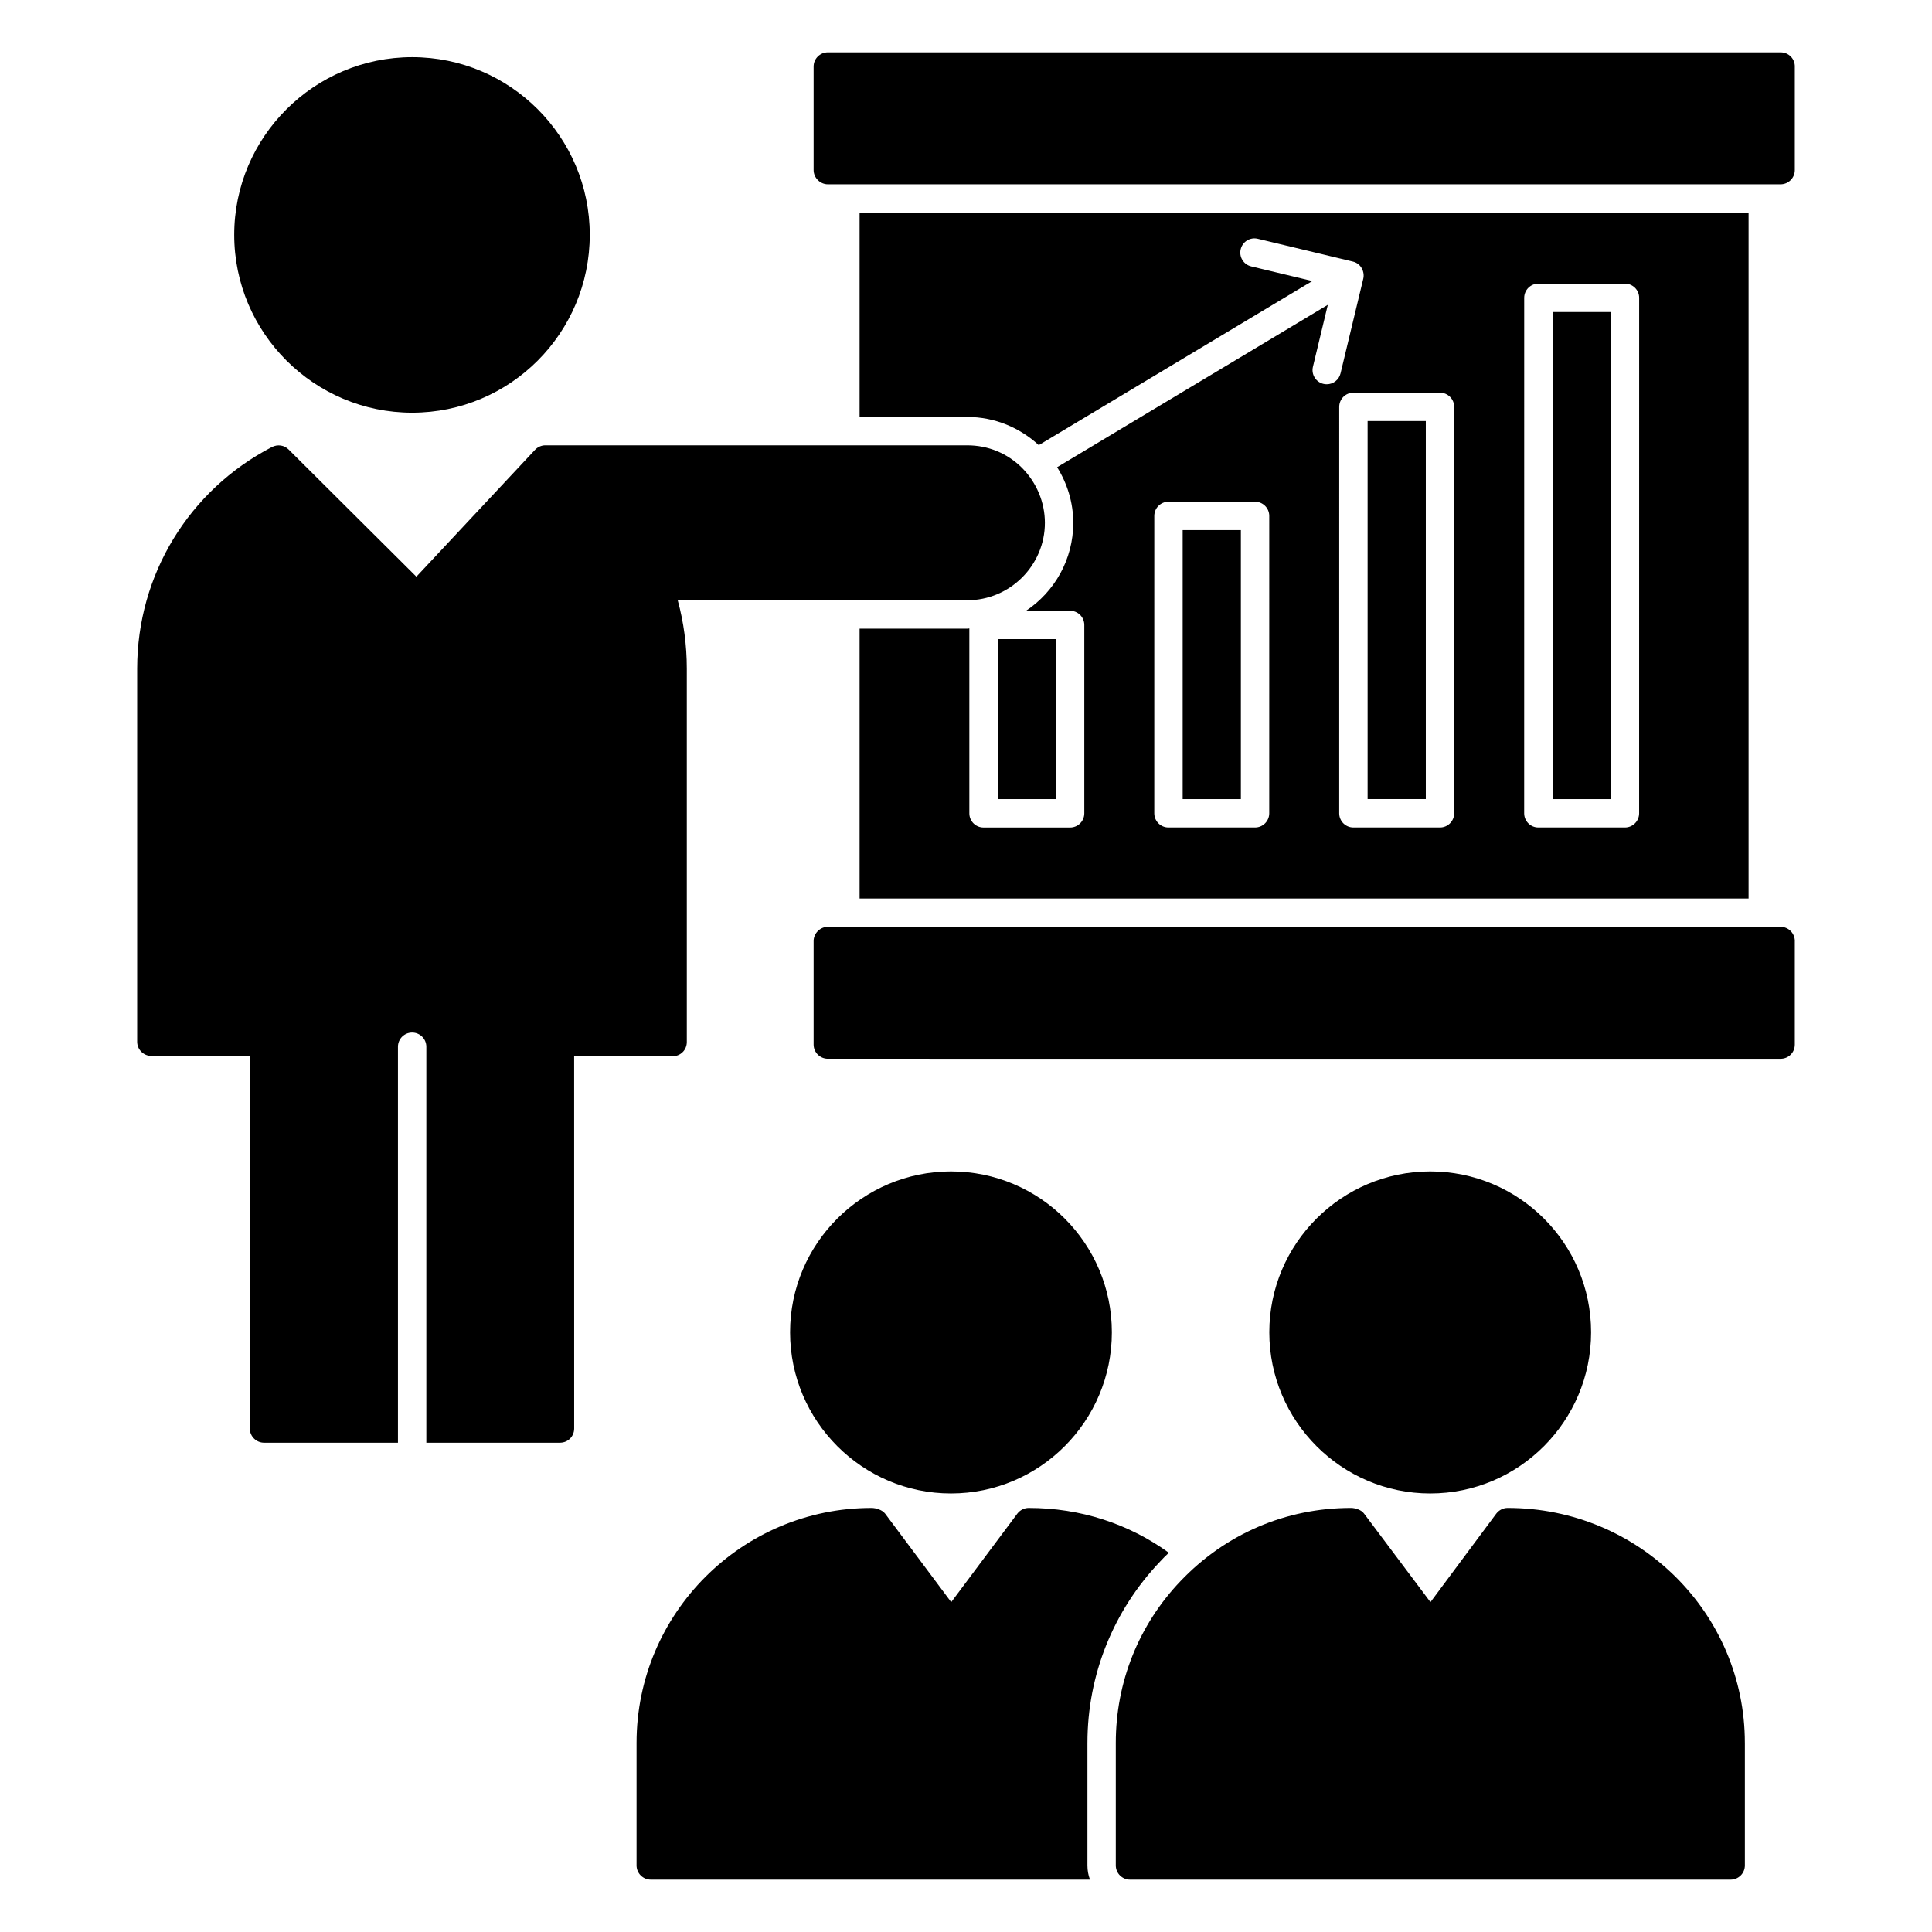
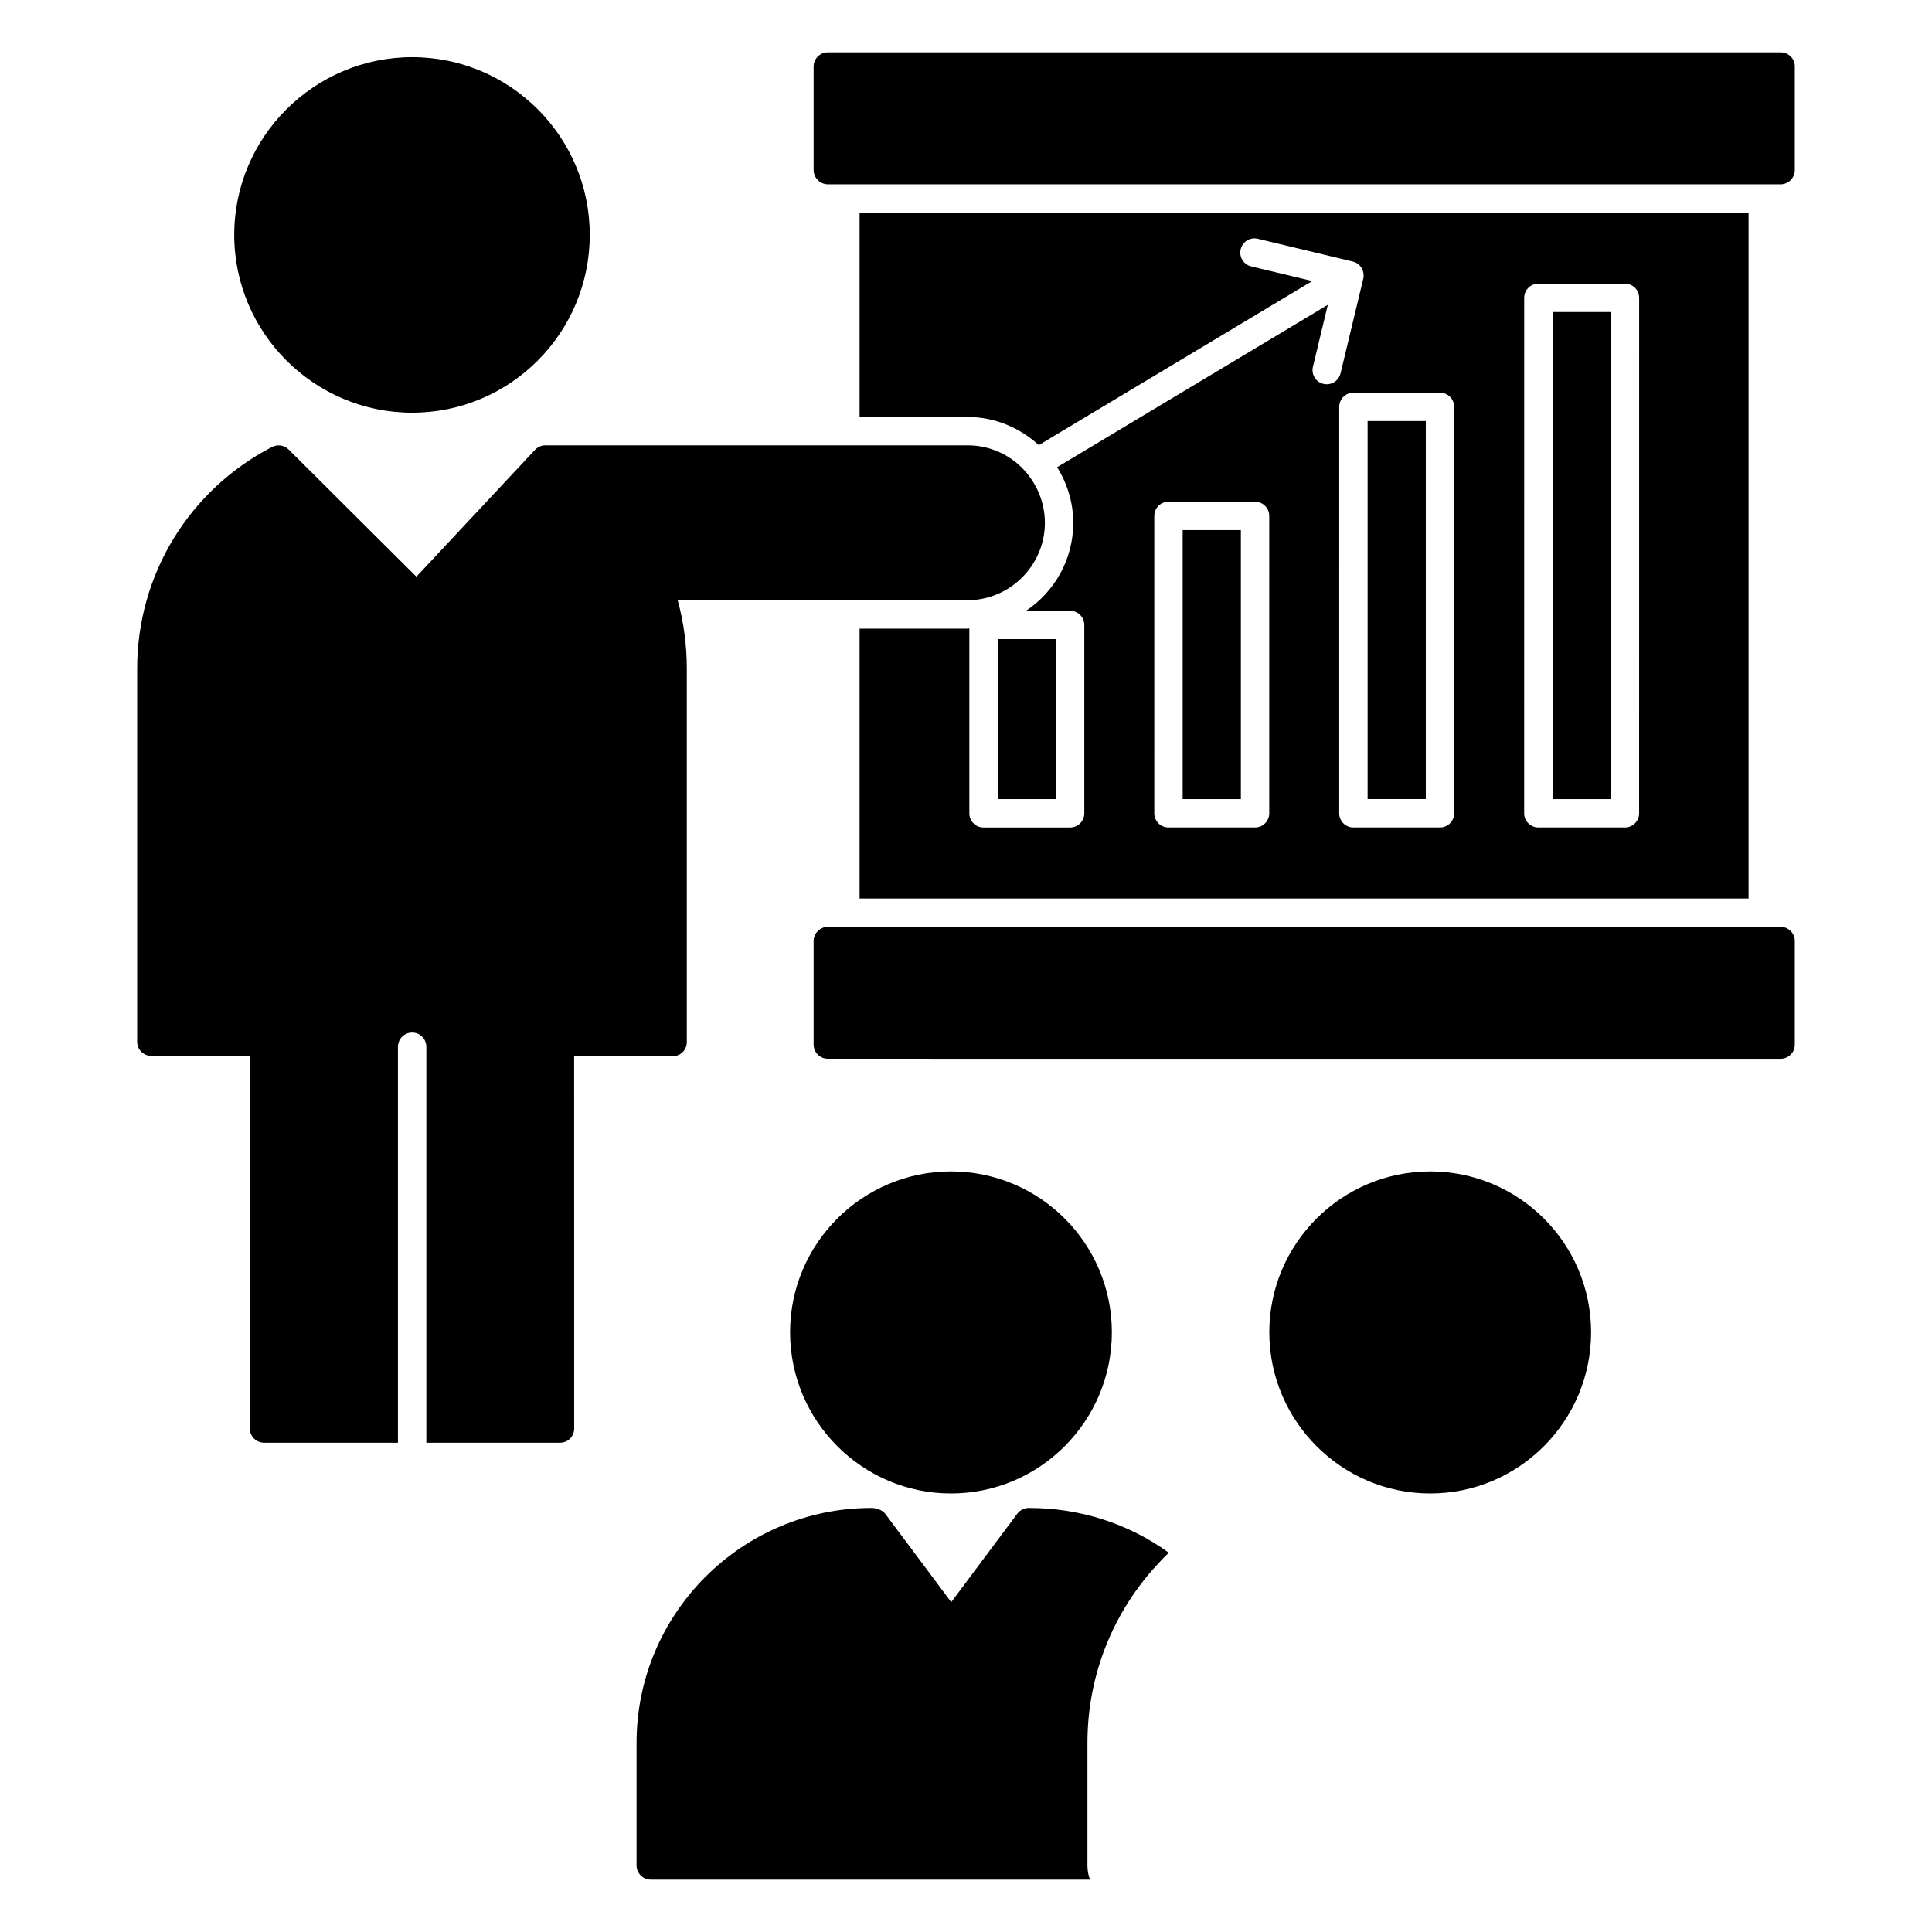
<svg xmlns="http://www.w3.org/2000/svg" fill="#000000" width="800px" height="800px" version="1.1" viewBox="144 144 512 512">
  <g>
    <path d="m432.18 605.88v32.484c0 1.352 0.227 2.555 0.676 3.762h-116.4c-2.031 0-3.762-1.656-3.762-3.762v-32.484c0-34.363 27.973-62.262 62.262-62.262 1.203 0 2.859 0.527 3.609 1.504l17.52 23.461 17.52-23.461c0.754-0.977 1.879-1.504 3.008-1.504 13.762 0 26.543 4.211 37.148 11.883-0.828 0.75-1.578 1.504-2.332 2.332-12.406 13.008-19.246 30.074-19.246 48.047z" />
    <path d="m353.38 497.07c0-23.535 19.176-42.637 42.637-42.637 23.535 0 42.637 19.098 42.637 42.637 0 23.535-19.098 42.711-42.637 42.711-23.465 0-42.637-19.172-42.637-42.711z" />
-     <path d="m606.41 605.88v32.484c0 2.106-1.73 3.762-3.762 3.762h-159.19c-2.031 0-3.762-1.656-3.762-3.762v-32.484c0-16.094 6.09-31.281 17.145-42.863 11.883-12.48 27.898-19.402 45.191-19.402 1.129 0 2.781 0.527 3.461 1.504l17.594 23.461 17.445-23.461c0.754-0.977 1.879-1.504 3.008-1.504 34.82 0.004 62.867 27.902 62.867 62.266z" />
    <path d="m480.38 497.07c0-23.535 19.176-42.637 42.637-42.637 23.535 0 42.637 19.098 42.637 42.637 0 23.535-19.102 42.711-42.637 42.711-23.461 0-42.637-19.172-42.637-42.711z" />
    <path d="m619.64 161.63v27.445c0 2.031-1.656 3.762-3.762 3.762h-252.5c-2.031 0-3.762-1.73-3.762-3.762v-27.445c0-2.106 1.73-3.762 3.762-3.762h252.51c2.102 0.004 3.758 1.656 3.758 3.762z" />
    <path d="m619.64 393.38v27.445c0 2.106-1.656 3.762-3.762 3.762l-252.5-0.004c-2.031 0-3.762-1.656-3.762-3.762v-27.445c0-2.031 1.73-3.762 3.762-3.762h252.51c2.102 0.004 3.758 1.734 3.758 3.766z" />
    <path d="m300.29 206.22c0 26.02-21.055 47.148-47.07 47.148-25.941 0-47.148-21.129-47.148-47.148 0-25.941 21.207-47.074 47.148-47.074 26.016 0.004 47.07 21.133 47.07 47.074z" />
    <path d="m414.89 268.03c-3.91-3.91-9.023-6.016-14.59-6.016h-111.81c-0.977 0-2.031 0.453-2.707 1.203l-31.434 33.613-33.84-33.688c-1.203-1.203-2.934-1.43-4.438-0.676-22.031 11.43-35.719 33.914-35.719 58.727v98.883c0 2.106 1.73 3.762 3.762 3.762h26.094v98.73c0 2.106 1.73 3.762 3.762 3.762h35.492v-104.93c0-2.078 1.68-3.762 3.762-3.762 2.078 0 3.762 1.68 3.762 3.762v104.93h35.418c2.106 0 3.762-1.652 3.762-3.762l-0.008-98.73 26.094 0.074c1.051 0 1.953-0.375 2.707-1.129 0.676-0.676 1.055-1.652 1.055-2.633v-98.953c0-6.242-0.828-12.332-2.406-18.121h76.699c11.355 0 20.602-9.25 20.602-20.527 0-5.418-2.18-10.605-6.016-14.516z" />
    <path d="m555.45 226.69h15.422v129.08h-15.422z" />
    <path d="m506.43 255.58h15.422v100.18h-15.422z" />
    <path d="m457.42 284.48h15.422v71.289h-15.422z" />
    <path d="m371.8 200.36v54.141h28.5c7.398 0 14 2.887 18.984 7.465l72.492-43.488-16.199-3.883c-2.019-0.484-3.269-2.516-2.781-4.535 0.477-2.012 2.488-3.273 4.531-2.781l25.145 6.027c2.32 0.535 3.223 2.848 2.812 4.543l-6.027 25.102c-0.418 1.727-1.953 2.883-3.656 2.883-0.285 0-0.582-0.031-0.883-0.102-2.019-0.484-3.262-2.516-2.777-4.535l3.945-16.418-71.738 43.035c2.676 4.309 4.277 9.336 4.277 14.734 0 9.719-4.981 18.277-12.512 23.309h11.676c2.078 0 3.762 1.68 3.762 3.762v49.918c0 2.078-1.68 3.762-3.762 3.762h-22.941c-2.078 0-3.762-1.68-3.762-3.762v-48.996c-0.199 0.004-0.387 0.059-0.586 0.059h-28.5v71.512h235.59v-181.75zm108.56 159.17c0 2.078-1.68 3.762-3.762 3.762h-22.941c-2.078 0-3.762-1.68-3.762-3.762l0.004-78.809c0-2.078 1.68-3.762 3.762-3.762h22.941c2.078 0 3.762 1.68 3.762 3.762zm49.008 0c0 2.078-1.68 3.762-3.762 3.762h-22.941c-2.078 0-3.762-1.68-3.762-3.762l0.004-107.7c0-2.078 1.68-3.762 3.762-3.762h22.941c2.078 0 3.762 1.68 3.762 3.762zm49.016 0c0 2.078-1.68 3.762-3.762 3.762h-22.941c-2.078 0-3.762-1.68-3.762-3.762l0.008-136.6c0-2.078 1.68-3.762 3.762-3.762h22.941c2.078 0 3.762 1.68 3.762 3.762z" />
    <path d="m408.41 313.37h15.422v42.398h-15.422z" />
  </g>
</svg>